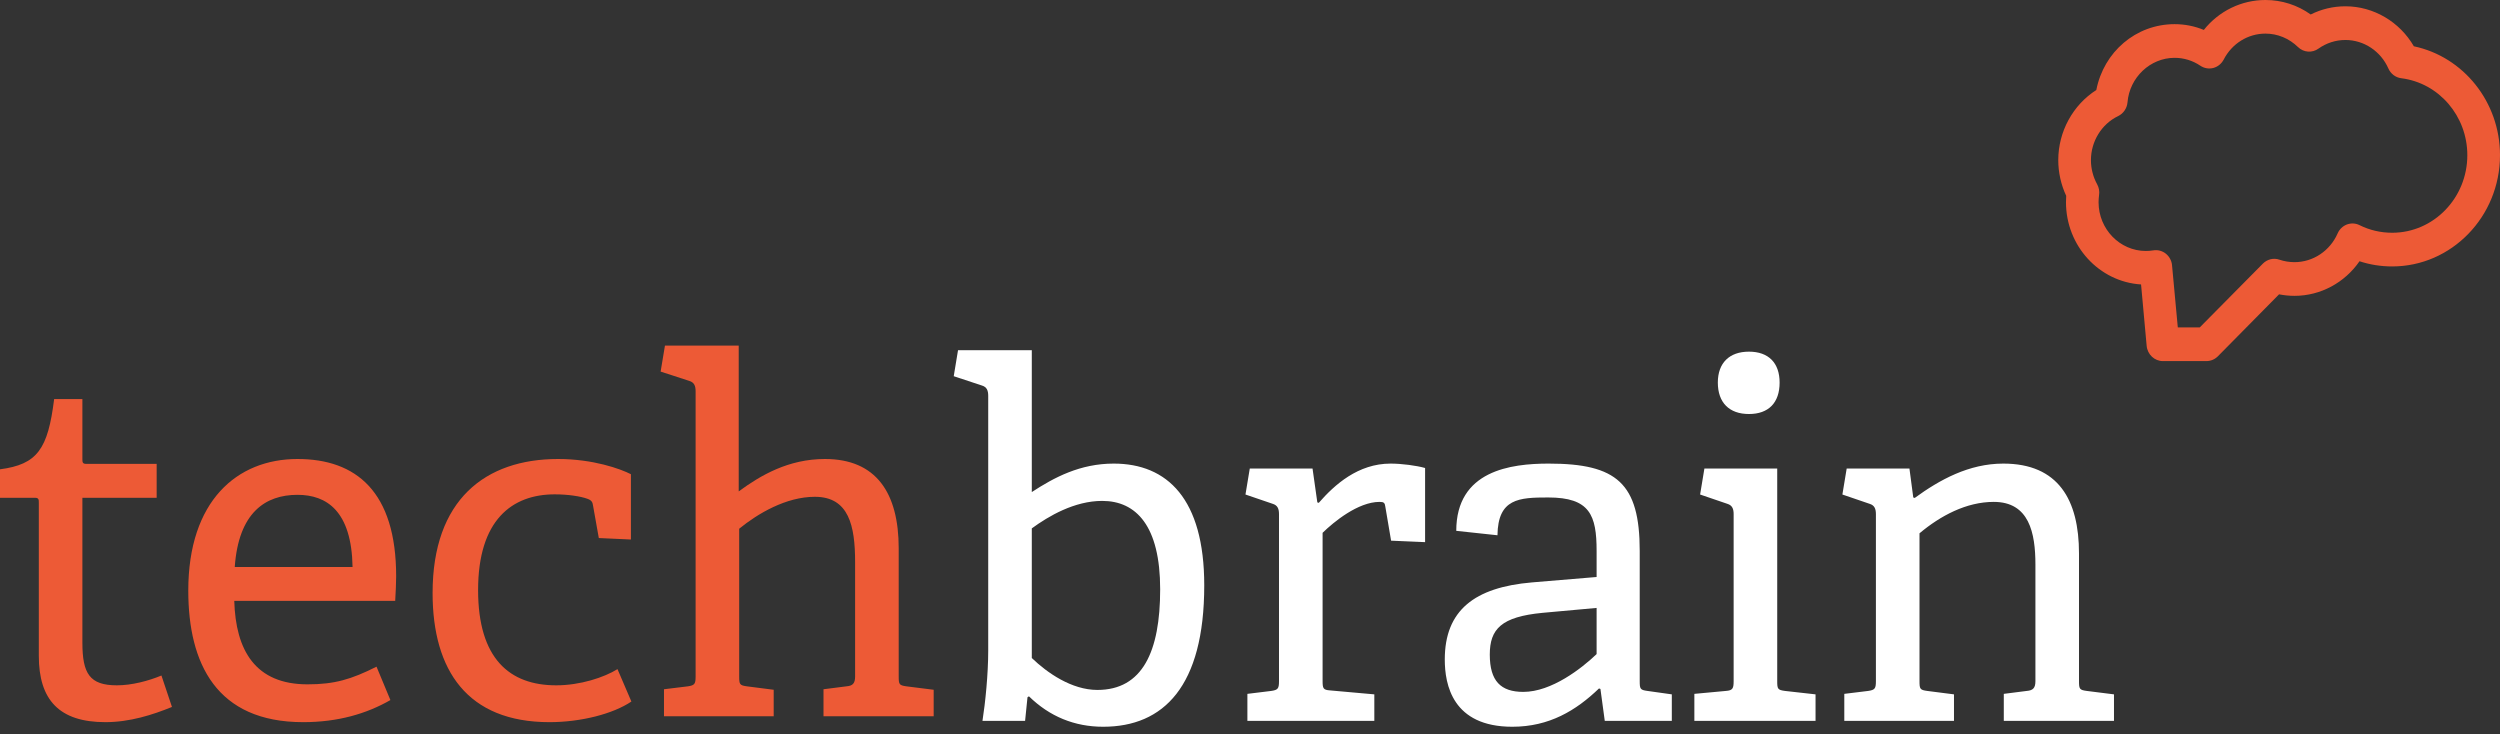
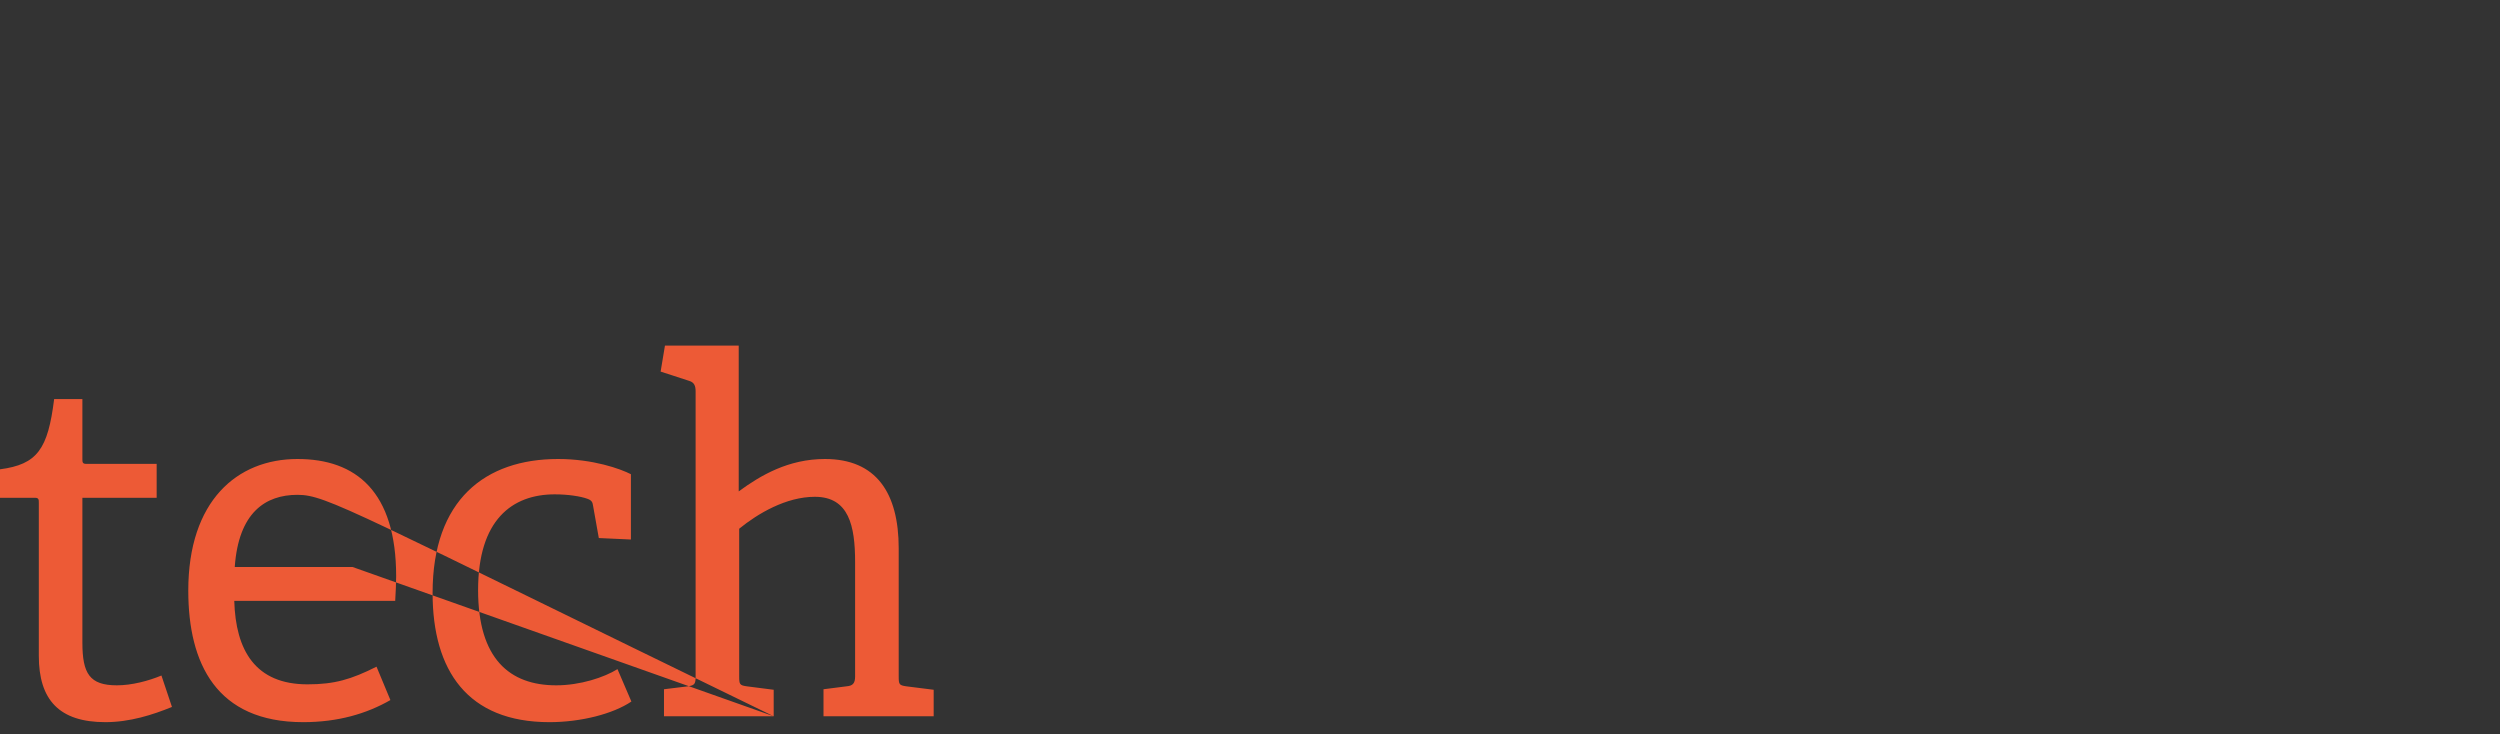
<svg xmlns="http://www.w3.org/2000/svg" width="160" height="47" viewBox="0 0 160 47" fill="none">
  <rect x="0" y="0" width="160" height="47" fill="#333333" stroke="none" />
-   <path d="M153.1 14.896C152.364 14.896 151.666 14.733 151.014 14.411C150.758 14.282 150.465 14.268 150.199 14.368C149.938 14.469 149.724 14.671 149.608 14.939C149.119 16.058 148.034 16.778 146.847 16.778C146.516 16.778 146.195 16.725 145.883 16.62C145.51 16.49 145.101 16.591 144.822 16.874L140.785 20.954H139.379L139.011 16.985C138.988 16.687 138.839 16.418 138.615 16.236C138.387 16.053 138.094 15.976 137.81 16.024C137.656 16.049 137.493 16.062 137.335 16.062C135.668 16.062 134.308 14.661 134.308 12.942C134.308 12.789 134.322 12.635 134.341 12.481C134.378 12.246 134.332 12.002 134.215 11.79C133.959 11.325 133.82 10.792 133.82 10.249C133.82 9.044 134.504 7.936 135.565 7.427C135.901 7.263 136.129 6.927 136.161 6.543C136.296 4.949 137.618 3.701 139.174 3.701C139.761 3.701 140.333 3.874 140.822 4.206C141.069 4.373 141.372 4.422 141.656 4.349C141.939 4.273 142.177 4.076 142.317 3.812C142.843 2.789 143.867 2.151 144.989 2.151C145.767 2.151 146.502 2.458 147.07 3.01C147.429 3.361 147.978 3.404 148.383 3.111C148.891 2.751 149.487 2.559 150.106 2.559C151.289 2.559 152.369 3.274 152.858 4.388C153.011 4.729 153.323 4.964 153.682 5.007C156.094 5.31 157.909 7.427 157.909 9.932C157.909 12.669 155.754 14.896 153.1 14.896ZM154.487 2.962C153.575 1.392 151.908 0.403 150.106 0.403C149.329 0.403 148.574 0.581 147.885 0.927C147.038 0.322 146.032 0 144.989 0C143.443 0 142.004 0.711 141.045 1.915C140.454 1.671 139.821 1.546 139.174 1.546C136.697 1.546 134.639 3.322 134.164 5.761C132.669 6.716 131.729 8.415 131.729 10.249C131.729 11.041 131.906 11.824 132.237 12.534C132.227 12.669 132.223 12.808 132.223 12.942C132.223 15.741 134.35 18.04 137.028 18.204L137.386 22.135C137.437 22.687 137.889 23.11 138.424 23.11H141.213C141.483 23.11 141.748 23 141.944 22.803L145.86 18.837C146.186 18.9 146.511 18.934 146.847 18.934C148.518 18.934 150.064 18.088 151.009 16.72C151.68 16.941 152.378 17.052 153.1 17.052C156.903 17.052 160 13.859 160 9.932C160 6.533 157.667 3.634 154.487 2.962Z" fill="#ED5A36" />
-   <path d="M5.273 31.858V41.127C5.273 43.107 5.733 43.861 7.481 43.861C8.431 43.861 9.504 43.578 10.332 43.233L11.006 45.244C9.78 45.746 8.308 46.218 6.745 46.218C3.802 46.218 2.484 44.804 2.484 41.975V32.172C2.484 31.983 2.484 31.858 2.238 31.858H0V30.036C2.392 29.721 3.066 28.748 3.465 25.542H5.273V29.376C5.273 29.564 5.273 29.689 5.518 29.689H10.026V31.858H5.273ZM40.409 44.898C39.243 45.684 37.19 46.218 35.166 46.218C29.923 46.218 27.686 42.919 27.686 37.953C27.686 31.983 31.058 29.376 35.718 29.376C37.955 29.376 39.703 30.004 40.378 30.349V34.529L38.324 34.435L37.955 32.361C37.925 32.14 37.864 32.015 37.588 31.92C37.159 31.764 36.362 31.638 35.504 31.638C32.775 31.638 30.598 33.272 30.598 37.765C30.598 42.164 32.622 43.861 35.595 43.861C37.128 43.861 38.661 43.358 39.519 42.824L40.409 44.898ZM14.993 38.457C15.084 41.63 16.342 43.798 19.683 43.798C21.4 43.798 22.473 43.485 24.097 42.667L24.986 44.804C23.454 45.684 21.615 46.218 19.407 46.218C13.858 46.218 12.05 42.479 12.05 37.797C12.05 32.047 15.177 29.376 19.039 29.376C22.779 29.376 25.354 31.449 25.354 36.886C25.354 37.294 25.323 37.922 25.293 38.457H14.993ZM49.516 45.841H42.495V44.112L44.028 43.925C44.457 43.861 44.519 43.767 44.519 43.295V25.04C44.519 24.694 44.426 24.474 44.12 24.38L42.28 23.782L42.557 22.117H47.278V31.449C48.688 30.413 50.466 29.376 52.796 29.376C56.076 29.376 57.517 31.543 57.517 35.094V43.295C57.517 43.798 57.547 43.861 58.007 43.925L59.755 44.145V45.841H52.704V44.112L54.175 43.925C54.574 43.893 54.727 43.735 54.727 43.295V35.974C54.727 33.649 54.329 31.795 52.152 31.795C50.312 31.795 48.504 32.864 47.308 33.838V43.295C47.308 43.798 47.339 43.861 47.799 43.925L49.516 44.145V45.841ZM22.564 36.288C22.503 32.706 20.91 31.669 19.039 31.669C16.985 31.669 15.269 32.8 15.024 36.288H22.564Z" fill="#ED5A36" />
-   <path d="M65.606 46.135H62.878C63.061 44.972 63.246 43.15 63.246 41.642V25.334C63.246 24.988 63.153 24.768 62.846 24.674L61.039 24.077L61.314 22.411H66.035V31.492C67.476 30.55 69.131 29.67 71.278 29.67C74.711 29.67 77.072 31.932 77.072 37.462C77.072 43.935 74.466 46.512 70.603 46.512C68.763 46.512 67.17 45.852 65.852 44.564L65.759 44.627L65.606 46.135ZM106.996 46.135H102.705L102.428 44.093L102.336 44.061C100.865 45.476 99.148 46.512 96.788 46.512C92.955 46.512 92.466 43.809 92.466 42.208C92.466 39.065 94.366 37.588 98.044 37.274L102.183 36.928V35.263C102.183 32.969 101.754 31.838 99.087 31.838C97.217 31.838 95.868 31.901 95.838 34.257L93.201 33.974C93.201 30.11 96.696 29.67 99.118 29.67C103.471 29.67 104.942 30.926 104.942 35.263V43.59C104.942 44.093 104.973 44.156 105.433 44.219L106.996 44.439V46.135ZM116.195 46.135H108.439V44.407L110.462 44.219C110.891 44.187 110.953 44.061 110.953 43.59V32.906C110.953 32.561 110.86 32.341 110.554 32.246L108.807 31.649L109.082 29.984H113.742V43.59C113.742 44.093 113.773 44.156 114.233 44.219L116.195 44.439V46.135ZM87.957 46.135H79.833V44.407L81.366 44.219C81.795 44.156 81.856 44.061 81.856 43.59V32.906C81.856 32.561 81.764 32.341 81.458 32.246L79.71 31.649L79.986 29.984H84.002L84.309 32.152L84.4 32.183C85.413 31.021 86.915 29.67 88.999 29.67C89.704 29.67 90.654 29.795 91.206 29.952V34.697L89.03 34.603L88.662 32.435C88.631 32.183 88.57 32.121 88.293 32.121C86.915 32.121 85.351 33.409 84.646 34.1V43.559C84.646 44.061 84.677 44.156 85.136 44.187L87.957 44.439V46.135ZM125.055 46.135H118.035V44.407L119.568 44.219C119.997 44.156 120.058 44.061 120.058 43.59V32.906C120.058 32.561 119.966 32.341 119.66 32.246L117.913 31.649L118.188 29.984H122.204L122.449 31.838L122.541 31.869C124.136 30.707 126.006 29.67 128.212 29.67C131.738 29.67 133.056 31.995 133.056 35.42V43.59C133.056 44.093 133.087 44.156 133.547 44.219L135.295 44.439V46.135H128.243V44.407L129.716 44.219C130.114 44.187 130.267 44.029 130.267 43.59V36.143C130.267 34.1 129.868 32.121 127.599 32.121C125.852 32.121 124.197 33.001 122.848 34.132V43.59C122.848 44.093 122.879 44.156 123.338 44.219L125.055 44.439V46.135ZM102.183 38.907L98.719 39.222C96.082 39.474 95.346 40.259 95.346 41.893C95.346 43.59 96.052 44.281 97.492 44.281C99.301 44.281 101.232 42.773 102.183 41.861V38.907ZM66.035 42.113C67.016 43.056 68.58 44.156 70.234 44.156C73.117 44.156 74.251 41.705 74.251 37.714C74.251 33.66 72.718 32.058 70.541 32.058C68.763 32.058 67.108 33.032 66.035 33.817V42.113ZM111.933 26.497C110.677 26.497 109.941 25.774 109.941 24.485C109.941 23.229 110.677 22.506 111.933 22.506C113.191 22.506 113.895 23.229 113.895 24.485C113.895 25.774 113.191 26.497 111.933 26.497Z" fill="#fff" />
+   <path d="M5.273 31.858V41.127C5.273 43.107 5.733 43.861 7.481 43.861C8.431 43.861 9.504 43.578 10.332 43.233L11.006 45.244C9.78 45.746 8.308 46.218 6.745 46.218C3.802 46.218 2.484 44.804 2.484 41.975V32.172C2.484 31.983 2.484 31.858 2.238 31.858H0V30.036C2.392 29.721 3.066 28.748 3.465 25.542H5.273V29.376C5.273 29.564 5.273 29.689 5.518 29.689H10.026V31.858H5.273ZM40.409 44.898C39.243 45.684 37.19 46.218 35.166 46.218C29.923 46.218 27.686 42.919 27.686 37.953C27.686 31.983 31.058 29.376 35.718 29.376C37.955 29.376 39.703 30.004 40.378 30.349V34.529L38.324 34.435L37.955 32.361C37.925 32.14 37.864 32.015 37.588 31.92C37.159 31.764 36.362 31.638 35.504 31.638C32.775 31.638 30.598 33.272 30.598 37.765C30.598 42.164 32.622 43.861 35.595 43.861C37.128 43.861 38.661 43.358 39.519 42.824L40.409 44.898ZM14.993 38.457C15.084 41.63 16.342 43.798 19.683 43.798C21.4 43.798 22.473 43.485 24.097 42.667L24.986 44.804C23.454 45.684 21.615 46.218 19.407 46.218C13.858 46.218 12.05 42.479 12.05 37.797C12.05 32.047 15.177 29.376 19.039 29.376C22.779 29.376 25.354 31.449 25.354 36.886C25.354 37.294 25.323 37.922 25.293 38.457H14.993ZM49.516 45.841H42.495V44.112L44.028 43.925C44.457 43.861 44.519 43.767 44.519 43.295V25.04C44.519 24.694 44.426 24.474 44.12 24.38L42.28 23.782L42.557 22.117H47.278V31.449C48.688 30.413 50.466 29.376 52.796 29.376C56.076 29.376 57.517 31.543 57.517 35.094V43.295C57.517 43.798 57.547 43.861 58.007 43.925L59.755 44.145V45.841H52.704V44.112L54.175 43.925C54.574 43.893 54.727 43.735 54.727 43.295V35.974C54.727 33.649 54.329 31.795 52.152 31.795C50.312 31.795 48.504 32.864 47.308 33.838V43.295C47.308 43.798 47.339 43.861 47.799 43.925L49.516 44.145V45.841ZC22.503 32.706 20.91 31.669 19.039 31.669C16.985 31.669 15.269 32.8 15.024 36.288H22.564Z" fill="#ED5A36" />
</svg>